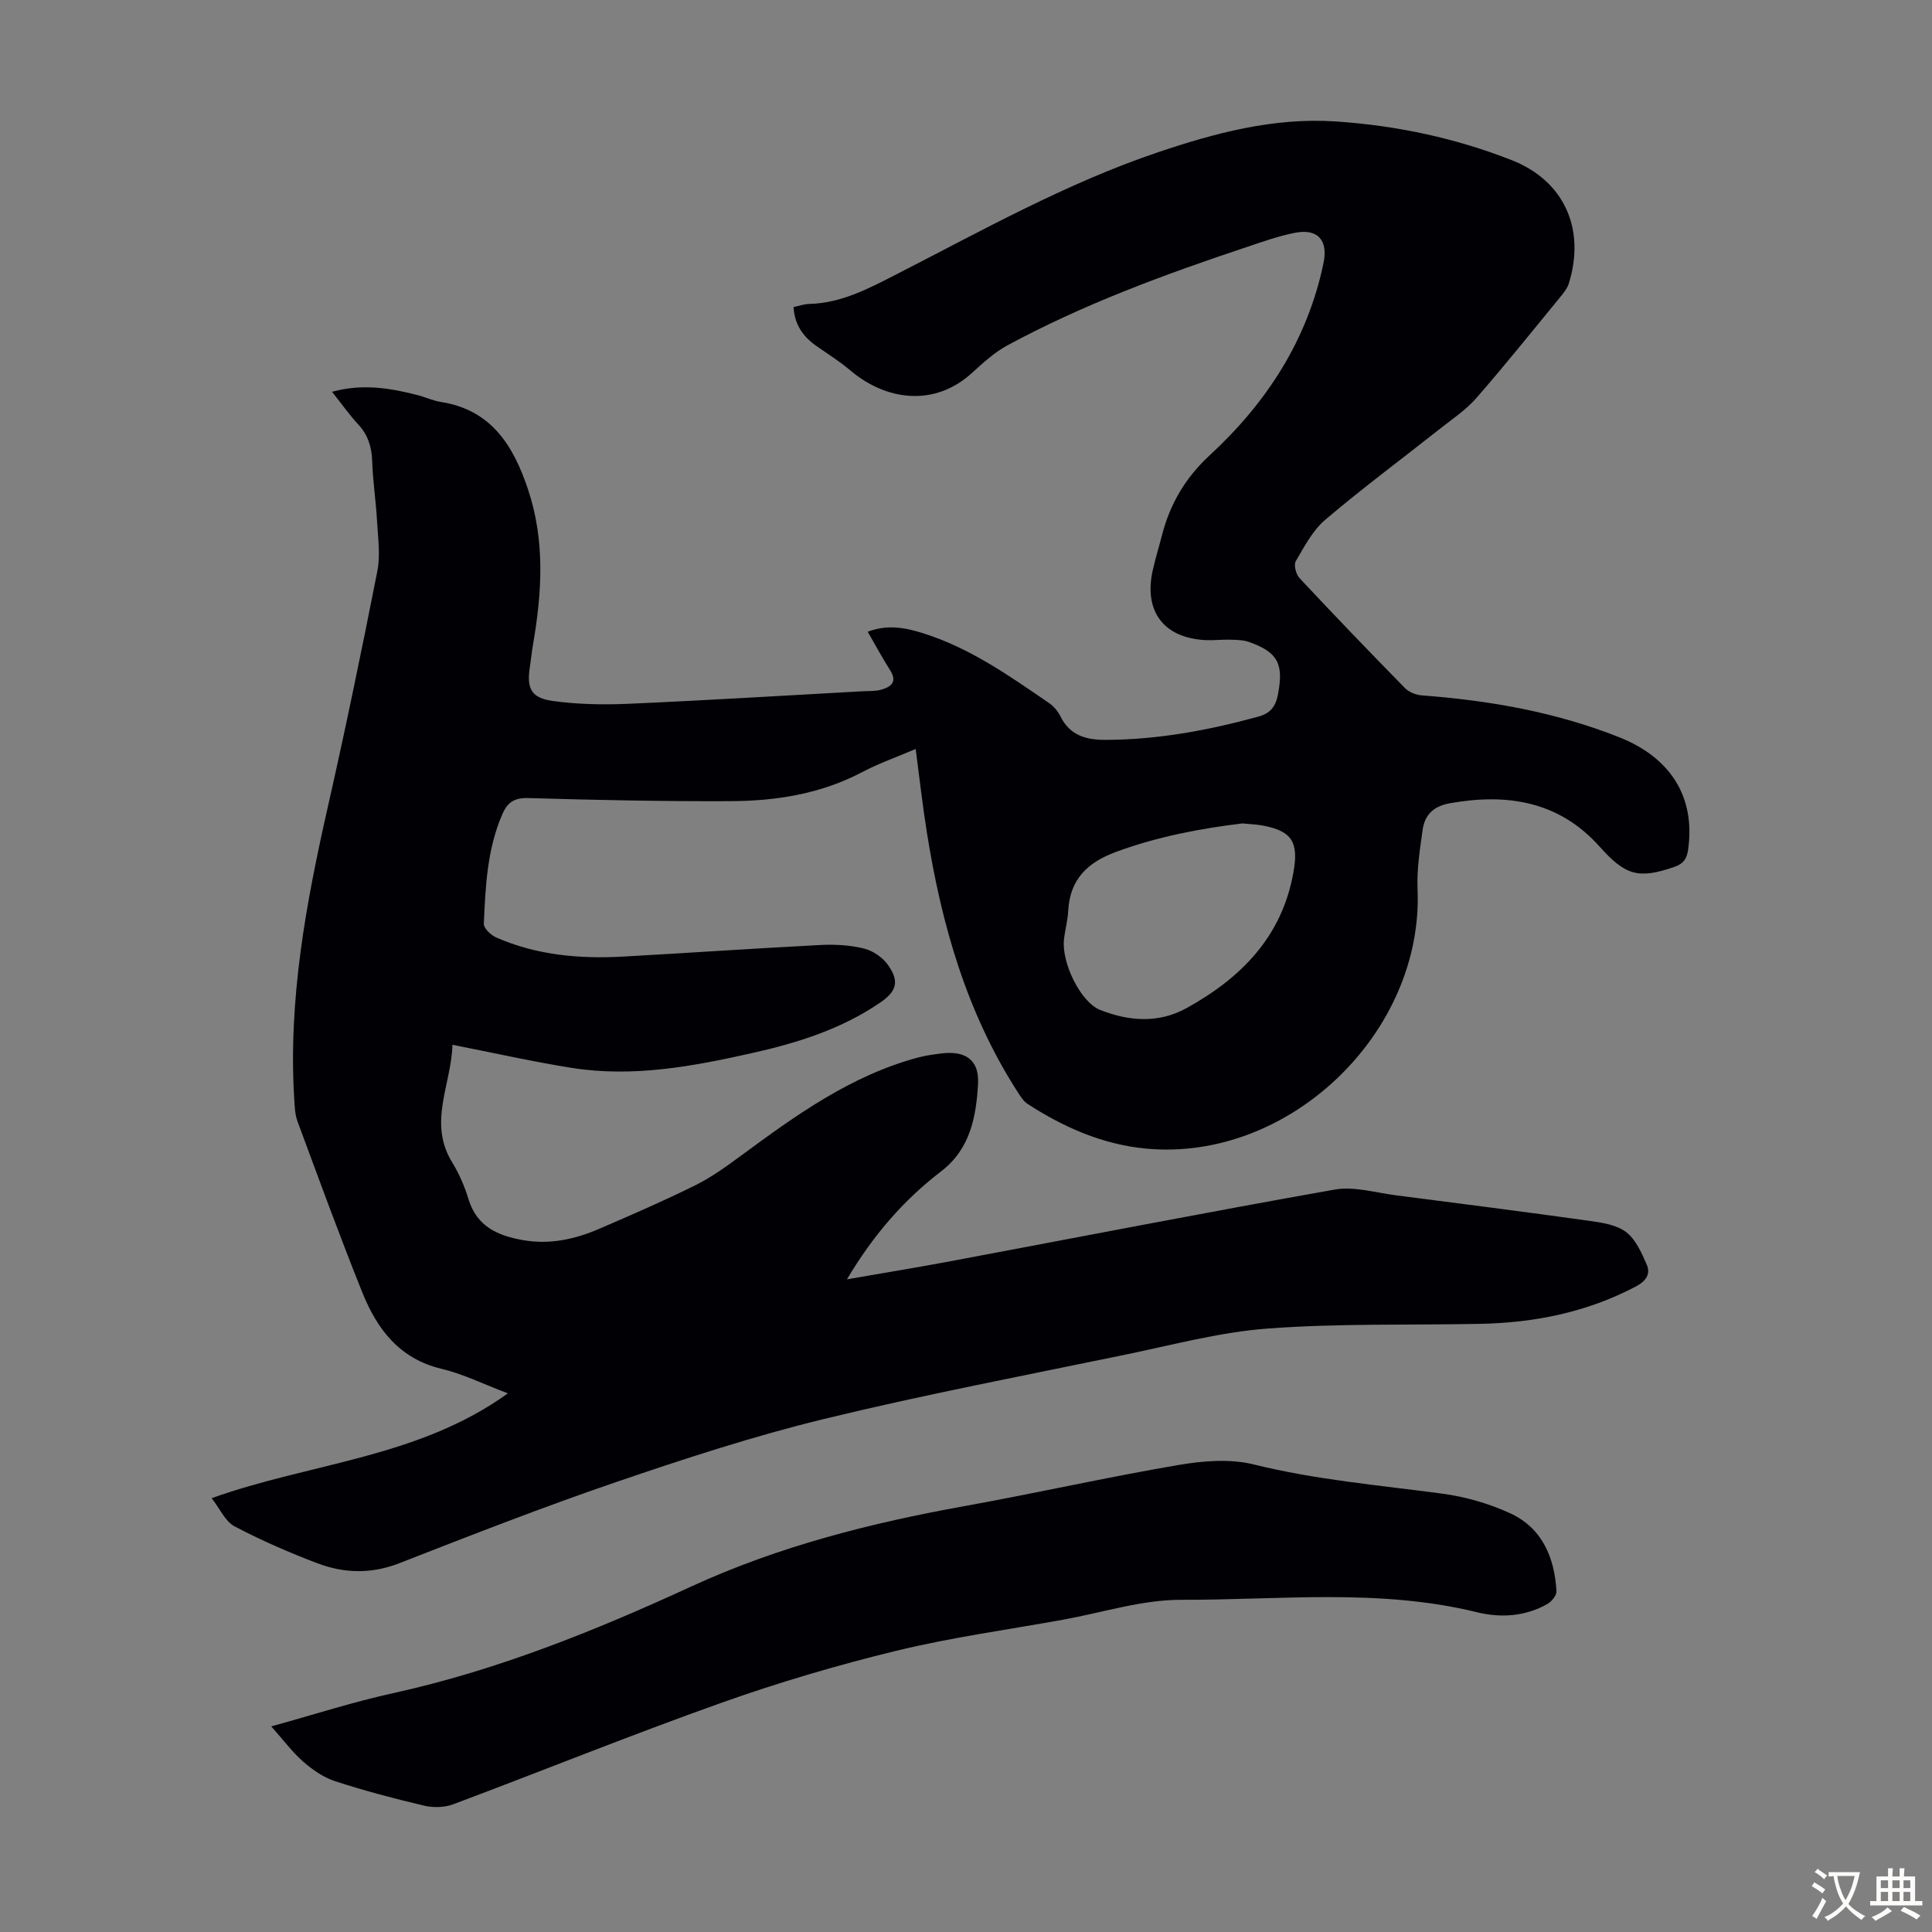
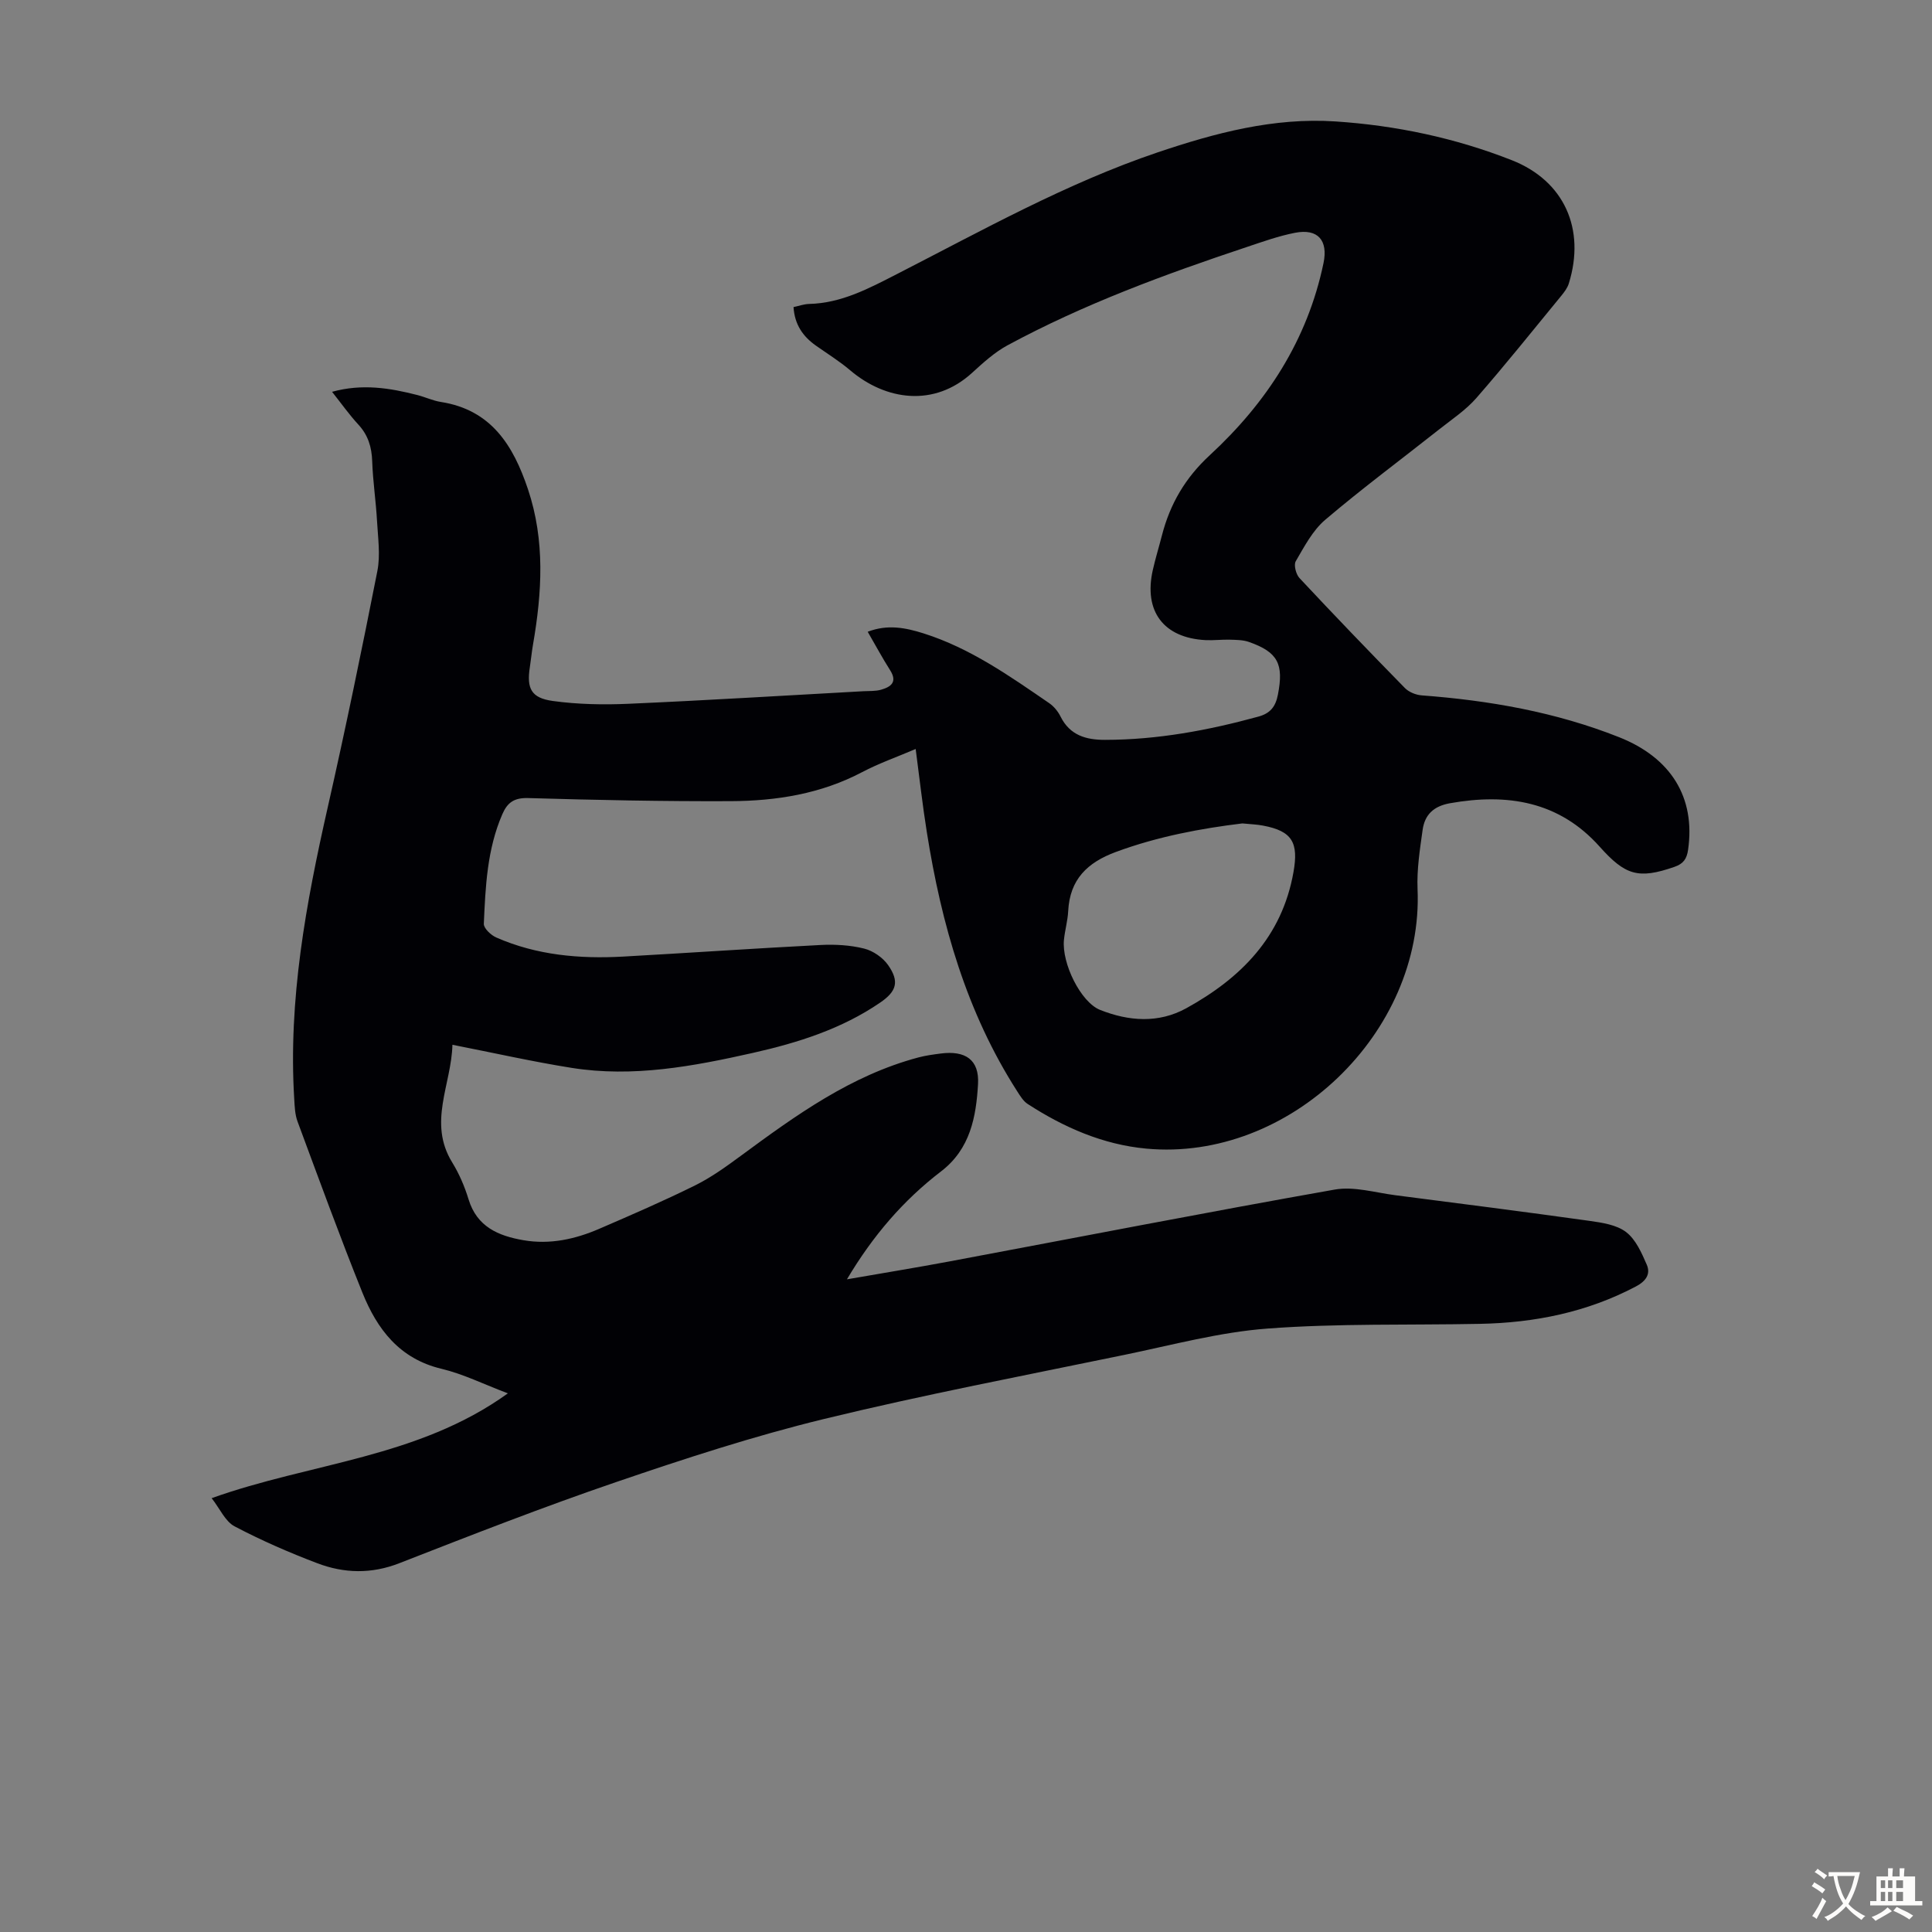
<svg xmlns="http://www.w3.org/2000/svg" enable-background="new 0 0 400 400" viewBox="0 0 400 400">
  <rect x="0" y="0" width="400" height="400" fill="#808080" stroke="none" />
  <path d="m189.58 155.07c-3.96 1.69-7.65 2.98-11.08 4.79-8.56 4.51-17.79 5.97-27.23 6.01-13.98.06-27.96-.23-41.94-.64-2.9-.08-4.29.94-5.33 3.35-3.15 7.25-3.49 14.98-3.83 22.68-.04.93 1.48 2.36 2.58 2.84 8.39 3.68 17.27 4.45 26.29 3.95 13.62-.76 27.24-1.7 40.87-2.4 2.99-.15 6.11.02 8.99.74 1.86.46 3.88 1.86 4.98 3.43 2.36 3.38 1.77 5.42-1.64 7.75-7.99 5.47-17.03 8.32-26.35 10.42-12.37 2.78-24.82 5.13-37.55 3.1-8.05-1.28-16.01-3.08-24.67-4.78-.2 8.22-5.13 16.09-.05 24.35 1.45 2.36 2.58 4.99 3.39 7.65 1.74 5.7 6.17 7.56 11.35 8.46 5.48.95 10.71-.2 15.71-2.36 6.67-2.88 13.34-5.77 19.85-8.99 3.36-1.67 6.47-3.92 9.5-6.15 11.37-8.38 22.79-16.63 36.73-20.34 1.51-.4 3.07-.61 4.62-.81 5.1-.66 8.01 1.28 7.72 6.34-.39 6.75-1.59 13.42-7.65 18.06-7.79 5.97-14.11 13.29-19.49 22.35 7.47-1.3 14.35-2.42 21.19-3.7 26.59-4.98 53.15-10.17 79.79-14.88 4-.71 8.38.63 12.57 1.17 13.41 1.72 26.82 3.44 40.21 5.31 2.61.37 5.59.81 7.56 2.32 2 1.53 3.22 4.31 4.28 6.76.83 1.93-.18 3.4-2.24 4.49-10.13 5.35-20.98 7.53-32.31 7.75-14.65.29-29.34-.12-43.92.97-9.96.74-19.79 3.41-29.63 5.44-20.8 4.3-41.68 8.28-62.31 13.3-14.52 3.54-28.8 8.2-42.96 13.04-15.11 5.16-30.01 10.99-44.89 16.8-5.8 2.27-11.44 2.12-17 .01-5.84-2.22-11.61-4.73-17.13-7.64-1.93-1.02-3.01-3.62-4.74-5.83 20.51-7.35 42.72-8.29 61.33-21.7-5.03-1.9-9.25-4.01-13.72-5.08-8.74-2.07-13.36-8.22-16.41-15.8-4.71-11.71-9.03-23.58-13.42-35.41-.53-1.43-.59-3.07-.68-4.62-1.27-20.56 2.43-40.54 6.94-60.45 3.68-16.24 7.05-32.56 10.27-48.9.65-3.32.12-6.89-.07-10.34-.23-4.13-.86-8.24-1-12.38-.1-2.94-.84-5.4-2.87-7.6-1.88-2.04-3.49-4.32-5.44-6.78 6.25-1.73 11.99-.79 17.7.68 1.62.42 3.18 1.16 4.82 1.42 10.45 1.63 15 9.01 18.04 18.07 3.57 10.65 2.91 21.38 1.04 32.18-.27 1.54-.41 3.1-.65 4.65-.68 4.41.25 6.39 4.76 7.01 5.16.71 10.47.81 15.69.58 16.2-.71 32.39-1.71 48.59-2.6 1.23-.07 2.51.02 3.67-.31 2.03-.58 3.45-1.57 1.88-4.04-1.61-2.53-3.03-5.18-4.64-7.96 4.12-1.59 7.85-.84 11.61.35 9.64 3.06 17.78 8.82 25.98 14.44.97.67 1.82 1.72 2.35 2.79 1.93 3.87 5.29 4.81 9.19 4.8 10.82-.01 21.34-1.96 31.74-4.81 2.45-.67 3.57-2.02 4.06-4.56 1.22-6.29.05-8.78-6-10.9-1.22-.43-2.62-.43-3.94-.47-1.67-.05-3.36.17-5.03.09-8.71-.45-12.87-5.98-10.93-14.53.54-2.4 1.27-4.75 1.88-7.13 1.68-6.52 4.82-11.93 9.93-16.64 11.74-10.84 20.21-23.82 23.53-39.77.97-4.66-1.13-7.2-5.92-6.26-3.38.66-6.67 1.84-9.96 2.94-16.98 5.66-33.77 11.83-49.56 20.36-2.69 1.46-5.05 3.62-7.34 5.71-7.82 7.13-17.84 5.73-25.24-.56-2.2-1.87-4.69-3.41-7.07-5.09-2.7-1.9-4.41-4.37-4.64-7.98 1.09-.23 2.14-.62 3.2-.65 6.72-.16 12.37-3.2 18.18-6.17 17.7-9.06 35.1-18.82 54.03-25.22 11.91-4.02 24.03-7.24 36.77-6.4 12.57.83 24.83 3.42 36.54 8.03 10.87 4.28 15.29 14.27 11.8 25.51-.28.92-.92 1.77-1.54 2.53-5.82 7.09-11.56 14.27-17.59 21.18-2.17 2.49-5.03 4.39-7.65 6.46-7.9 6.25-15.99 12.25-23.66 18.77-2.6 2.21-4.33 5.55-6.1 8.58-.45.77.05 2.7.77 3.48 7.18 7.68 14.48 15.27 21.84 22.78.83.84 2.27 1.42 3.47 1.51 14.01 1.05 27.7 3.44 40.85 8.65 10.75 4.26 15.86 12.46 14.3 23.32-.27 1.87-.95 2.88-2.81 3.53-7.5 2.61-10.2 1.75-15.51-4.19-8.39-9.39-19.1-11.09-30.97-8.98-3.42.61-5.23 2.39-5.67 5.51-.57 4.07-1.22 8.21-1.05 12.28 1.27 29.69-26.54 56.47-56.16 53.72-8.96-.83-17.06-4.38-24.57-9.25-.88-.57-1.51-1.61-2.11-2.54-10.55-16.41-15.74-34.7-18.76-53.73-.89-5.54-1.5-11.1-2.31-17.22zm67.63 15.41c-8.53 1.04-17.47 2.69-26.16 5.9-5.96 2.2-9.55 5.71-9.89 12.23-.1 2-.68 3.97-.88 5.97-.49 4.86 3.48 12.92 7.48 14.51 5.93 2.35 12.09 2.83 17.86-.35 11.3-6.24 19.81-14.76 22.18-28.18 1.08-6.1-.24-8.5-6.32-9.63-1.2-.24-2.44-.27-4.27-.45z" fill="#010105" />
-   <path d="m56.16 357.43c8.84-2.44 16.93-5.06 25.19-6.87 21.53-4.73 41.83-12.92 61.72-22.07 18.16-8.36 37.21-13.17 56.74-16.69 14.73-2.66 29.35-5.96 44.11-8.48 5.1-.87 10.73-1.34 15.65-.12 12.87 3.18 25.96 4.3 39 6.04 4.8.64 9.68 2.04 14.08 4.06 6.62 3.04 9.2 9.14 9.6 16.13.05.86-.98 2.13-1.84 2.63-4.6 2.64-9.71 2.94-14.66 1.73-20.23-4.97-40.77-2.51-61.16-2.57-8.14-.02-16.29 2.64-24.43 4.11-11.55 2.09-23.22 3.68-34.6 6.45-12.25 2.98-24.4 6.57-36.27 10.79-18.62 6.62-36.95 14.05-55.46 20.99-1.81.68-4.13.73-6.03.28-6.2-1.46-12.37-3.09-18.42-5.06-2.4-.78-4.67-2.36-6.6-4.04-2.25-1.97-4.06-4.44-6.62-7.31z" fill="#010105" />
  <g fill="#fcfbfa">
    <path d="m377.9 391.2c-.2.3-.4.5-.6.8-.7-.6-1.4-1-2.2-1.5.2-.3.4-.5.5-.8.6.4 1.4.8 2.3 1.5zm-1.8 6.1c-.2-.2-.5-.4-.9-.6.4-.6.8-1.2 1.2-1.9s.7-1.3.9-1.9c.3.3.5.5.8.7-.7 1.3-1.4 2.6-2 3.7zm2.2-9c-.3.3-.5.5-.6.8-.6-.6-1.3-1.1-2-1.5.3-.3.5-.5.6-.7.6.5 1.3.9 2 1.4zm.3.2v-.9h2 4.5c-.3 1.3-.6 2.5-1 3.6s-.9 2.1-1.4 3c.4.5 1 1 1.6 1.4s1.2.8 1.9 1.1c-.3.2-.5.4-.8.8-.4-.3-1-.7-1.6-1.2s-1.2-1.1-1.6-1.6c-.5.6-1.1 1.1-1.7 1.6s-1.4.9-2.1 1.4c-.1-.3-.3-.5-.7-.8.6-.2 1.2-.5 1.9-1s1.4-1.1 2-1.8c-.5-.8-.9-1.6-1.2-2.5s-.6-2-.8-3.2c-.4.1-.7.1-1 .1zm2.5 2.7c.3 1 .7 1.7 1 2.2.3-.5.6-1.1 1-2s.6-1.9.9-3h-3.2-.4c.1.9.3 1.8.7 2.8z" />
-     <path d="m396.5 388.5v1.5 3.6h1.5v.9c-.4 0-1 0-1.7 0h-7.9c-.5 0-.9 0-1.2 0v-.9h1.3v-3.5c0-.7 0-1.2 0-1.6h2.4c0-.8 0-1.4 0-1.7h1c0 .3-.1.8-.1 1.7h1.5c0-.8 0-1.4 0-1.7h1c0 .3-.1.9-.1 1.7zm-8.2 9.2c-.2-.3-.5-.5-.8-.8.8-.3 1.4-.6 1.9-.9s1-.7 1.4-1.1c.3.3.6.5.9.8-1.6 1-2.8 1.6-3.4 2zm2.6-6.8v-1.6h-1.5v1.6zm0 2.7v-1.9h-1.5v1.9zm2.4-2.7v-1.6h-1.5v1.6zm0 2.7v-1.9h-1.5v1.9zm.2 2 .7-.8c.4.2.9.5 1.6.8s1.3.7 1.8 1c-.3.3-.5.5-.8.8-.4-.3-1.5-1-3.3-1.8zm2-4.7v-1.6h-1.4v1.6zm0 2.7v-1.9h-1.4v1.9z" />
+     <path d="m396.5 388.5v1.5 3.6h1.5v.9c-.4 0-1 0-1.7 0h-7.9c-.5 0-.9 0-1.2 0v-.9h1.3v-3.5c0-.7 0-1.2 0-1.6h2.4c0-.8 0-1.4 0-1.7h1c0 .3-.1.8-.1 1.7h1.5c0-.8 0-1.4 0-1.7h1c0 .3-.1.9-.1 1.7zm-8.2 9.2c-.2-.3-.5-.5-.8-.8.8-.3 1.4-.6 1.9-.9s1-.7 1.4-1.1c.3.3.6.5.9.8-1.6 1-2.8 1.6-3.4 2zm2.6-6.8v-1.6h-1.5v1.6zm0 2.7v-1.9h-1.5v1.9m2.4-2.7v-1.6h-1.5v1.6zm0 2.7v-1.9h-1.5v1.9zm.2 2 .7-.8c.4.2.9.5 1.6.8s1.3.7 1.8 1c-.3.3-.5.5-.8.8-.4-.3-1.5-1-3.3-1.8zm2-4.7v-1.6h-1.4v1.6zm0 2.7v-1.9h-1.4v1.9z" />
  </g>
</svg>